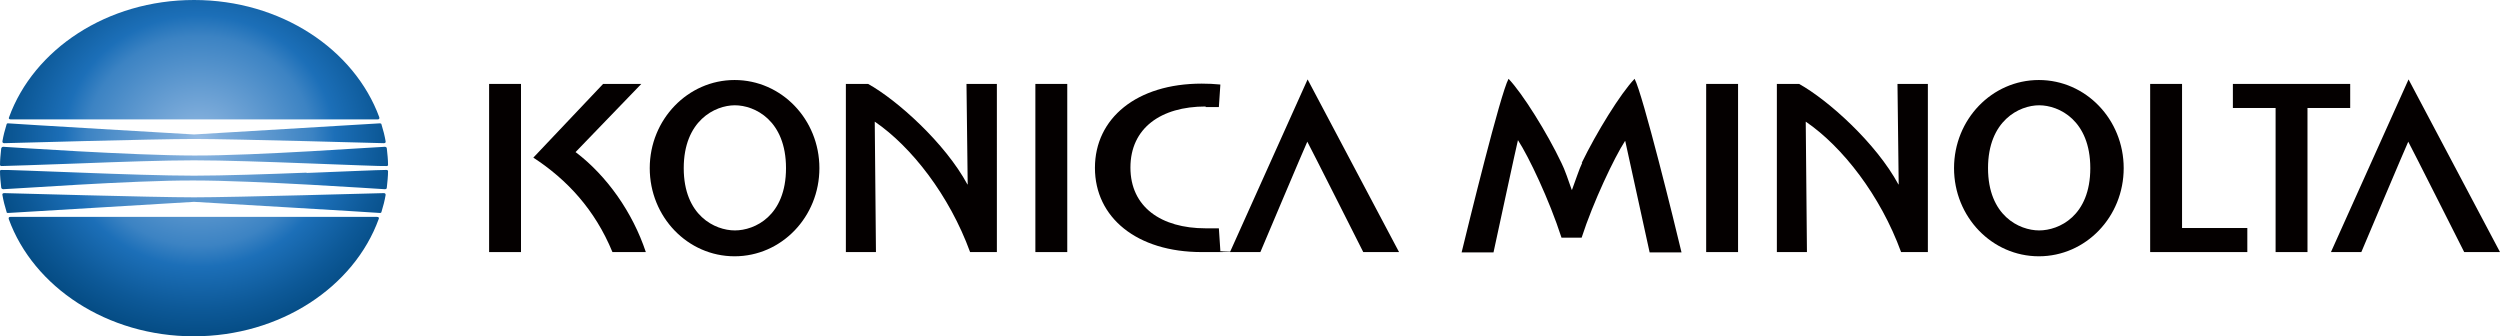
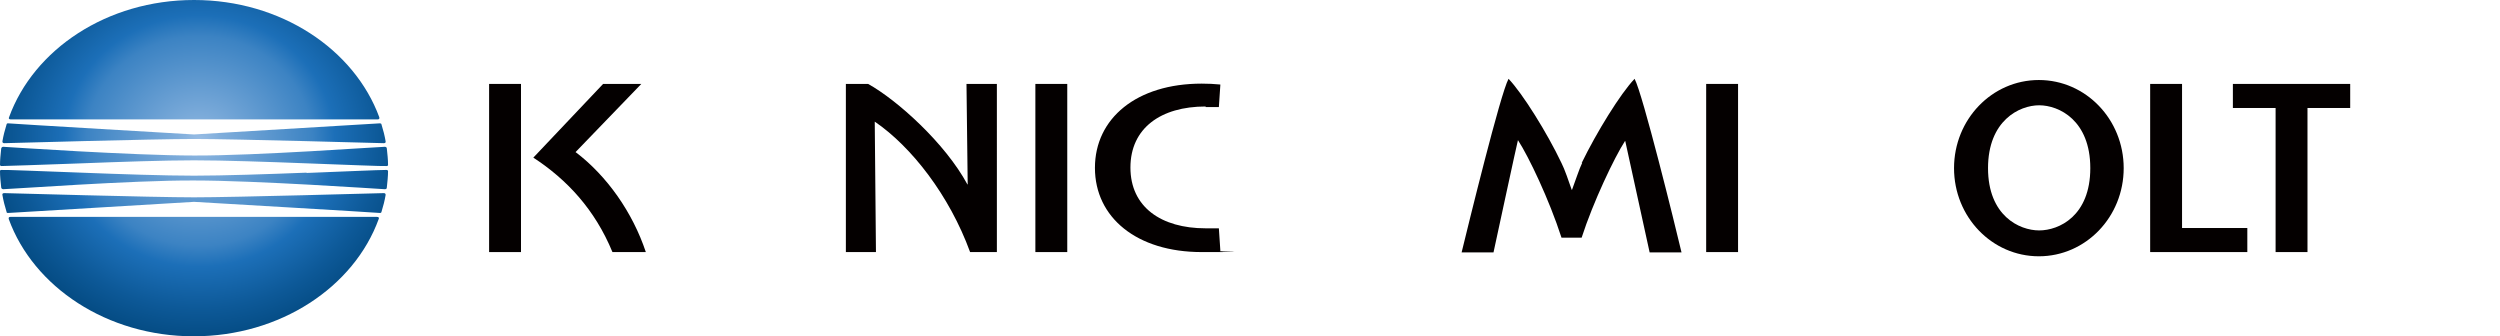
<svg xmlns="http://www.w3.org/2000/svg" id="Layer_1" data-name="Layer 1" version="1.1" viewBox="0 0 831.1 111.7">
  <defs>
    <style>
      .cls-1 {
        clip-path: url(#clippath);
      }

      .cls-2 {
        fill: none;
      }

      .cls-2, .cls-3, .cls-4 {
        stroke-width: 0px;
      }

      .cls-3 {
        fill: url(#radial-gradient);
      }

      .cls-4 {
        fill: #040000;
      }
    </style>
    <clipPath id="clippath">
      <path class="cls-2" d="M3.5,72.1c-.5,0-.7.2-.6.7,8.2,22.6,32.7,39,61.5,39s53.3-16.4,61.5-39c.2-.4,0-.7-.6-.7H3.5ZM127.6,64.2c-.5,0-49.6,1.4-63.1,1.4s-62.6-1.4-63.1-1.4h0c-.4,0-.7.2-.6.6.3,1.8.8,3.8,1.4,5.7,0,.3.3.3.5.3.2,0,61.8-3.7,61.8-3.7,0,0,61.5,3.6,61.8,3.7.2,0,.4,0,.5-.3.6-1.9,1.1-3.9,1.4-5.7,0-.4-.2-.6-.6-.6h0ZM101.9,57.4c-12.9.5-27.7,1-37.4,1-9.7,0-24.5-.5-37.4-1-13.8-.5-25.4-1-26.6-.9-.3,0-.6.2-.5.4,0,1.7.2,3.6.4,5.4,0,.4.4.6.7.6,1.9,0,43-3,63.4-2.9,20.4,0,61.5,2.8,63.4,2.9.4,0,.7-.1.7-.6.2-1.9.4-3.7.4-5.4,0-.2-.2-.4-.5-.4,0,0-.2,0-.4,0-2.4,0-13.4.5-26.2,1M127.9,48.8c-1.9,0-43,3-63.4,2.9-20.4,0-61.5-2.8-63.4-2.9h0c-.4,0-.6.2-.7.6C.2,51.3,0,53.1,0,54.8c0,.2.2.4.5.4,1.2,0,12.8-.4,26.6-.9,12.9-.5,27.7-1,37.4-1,9.7,0,24.5.5,37.4,1,13.8.5,25.4,1,26.6.9.3,0,.6-.2.5-.4,0-1.7-.2-3.6-.4-5.4,0-.4-.3-.6-.7-.6h0ZM126.3,41c-.2,0-61.8,3.7-61.8,3.7,0,0-61.6-3.6-61.8-3.7h0c-.2,0-.4,0-.5.3-.6,1.9-1.1,3.9-1.4,5.7,0,.4.2.6.6.6.5,0,49.6-1.4,63.1-1.4s62.6,1.4,63.1,1.4c.4,0,.7-.2.6-.6-.3-1.8-.8-3.8-1.4-5.7,0-.2-.3-.3-.5-.3h0ZM3,39c-.2.4,0,.7.6.7h121.9c.5,0,.7-.2.6-.7C117.8,16.4,93.4,0,64.5,0S11.2,16.4,3,39" />
    </clipPath>
    <radialGradient id="radial-gradient" cx="-16.3" cy="375" fx="-16.3" fy="375" r="2.6" gradientTransform="translate(537.3 -10003.1) scale(28.9 26.8)" gradientUnits="userSpaceOnUse">
      <stop offset="0" stop-color="#9abee5" />
      <stop offset=".1" stop-color="#7faddb" />
      <stop offset=".5" stop-color="#3c83c3" />
      <stop offset=".6" stop-color="#1c6fb8" />
      <stop offset=".8" stop-color="#0d5998" />
      <stop offset="1" stop-color="#01467b" />
    </radialGradient>
  </defs>
  <g class="cls-1">
    <rect class="cls-3" x="0" y="0" width="129" height="111.7" />
  </g>
  <g>
-     <path class="cls-4" d="M244.2,26.6c-15.5,0-28.2,13.1-28.2,29.3s12.6,29.3,28.2,29.3,28.2-13.1,28.2-29.3-12.6-29.3-28.2-29.3M244.3,76.6c-6.6,0-17-4.9-17-20.7s10.4-20.9,17-20.9,17,5,17,20.9-10.4,20.7-17,20.7" />
    <path class="cls-4" d="M677.8,26.6c-15.6,0-28.2,13.1-28.2,29.3s12.6,29.3,28.2,29.3,28.2-13.1,28.2-29.3-12.6-29.3-28.2-29.3M677.9,76.6c-6.6,0-17-4.9-17-20.7s10.4-20.9,17-20.9,17,5,17,20.9-10.4,20.7-17,20.7" />
    <rect class="cls-4" x="162.6" y="27.9" width="10.6" height="55.9" />
    <rect class="cls-4" x="344.2" y="27.9" width="10.6" height="55.9" />
    <path class="cls-4" d="M400.8,35.6h4.4l.5-7.5c-2.2-.2-3.9-.3-6.2-.3-21.6,0-35.5,11.5-35.5,28s13.9,28,35.5,28,3.9-.1,6.2-.4l-.5-7.5h-4.4c-14.8,0-25-7.1-25-20.2s10.1-20.3,25-20.3" />
    <path class="cls-4" d="M321.6,61.3c0,.1,0,.1,0,0-7.4-13.7-23.3-28-33-33.4h-7.4v55.9h10s-.4-43.1-.4-43.2c0-.1,0-.2.1-.1,12.1,8.3,24.7,24.4,31.6,43.3h8.9V27.9h-10.1s.4,33.3.4,33.4" />
-     <path class="cls-4" d="M631.1,61.3c0,.1,0,.1,0,0-7.4-13.7-23.3-28-33-33.4h-7.4v55.9h10s-.4-43.1-.4-43.2c0-.1,0-.2.1-.1,12.1,8.3,24.7,24.4,31.6,43.3h8.9V27.9h-10.1s.4,33.3.4,33.4" />
    <rect class="cls-4" x="567.2" y="27.9" width="10.6" height="55.9" />
-     <path class="cls-4" d="M408.9,83.8h10.1s15-35.5,15.6-36.7c.7,1.2,18.6,36.7,18.6,36.7h11.9l-30.4-57.4-25.8,57.4Z" />
-     <path class="cls-4" d="M800.7,26.4l-25.8,57.4h10.1s15-35.5,15.6-36.7c.7,1.2,18.6,36.7,18.6,36.7h11.9l-30.4-57.4Z" />
    <path class="cls-4" d="M191.3,50.6c5.9-6.1,21.9-22.7,21.9-22.7h-12.7l-23.2,24.5c11.2,7.3,20.5,17.3,26.3,31.4h11.1c-4.4-13.2-12.9-25.3-23.3-33.2" />
    <polygon class="cls-4" points="725.4 27.9 714.8 27.9 714.8 83.8 747.1 83.8 747.1 75.8 725.4 75.8 725.4 27.9" />
    <polygon class="cls-4" points="781.3 27.9 742.3 27.9 742.3 35.9 756.5 35.9 756.5 83.8 767.1 83.8 767.1 35.9 781.3 35.9 781.3 27.9" />
    <path class="cls-4" d="M526,54.1c-1,2-2.4,6.4-3.4,9,0,0-.1,0-.1,0-.9-2.6-2.4-7-3.4-8.9-4.8-10.1-13-23.2-17.6-28-2.7,4.9-13.3,48.3-15.6,57.7h10.6s8-37.1,8.1-37.2c0-.1,0-.2.1,0,3.5,5.4,10.3,19.6,14.4,32.3h6.7c3.8-11.8,10.9-26.7,14.4-32.1,0,0,0,0,.1,0,0,0,8.1,37,8.1,37h10.6c-2.2-9.3-12.9-52.7-15.6-57.7-4.7,4.9-12.7,17.9-17.6,28" />
  </g>
</svg>